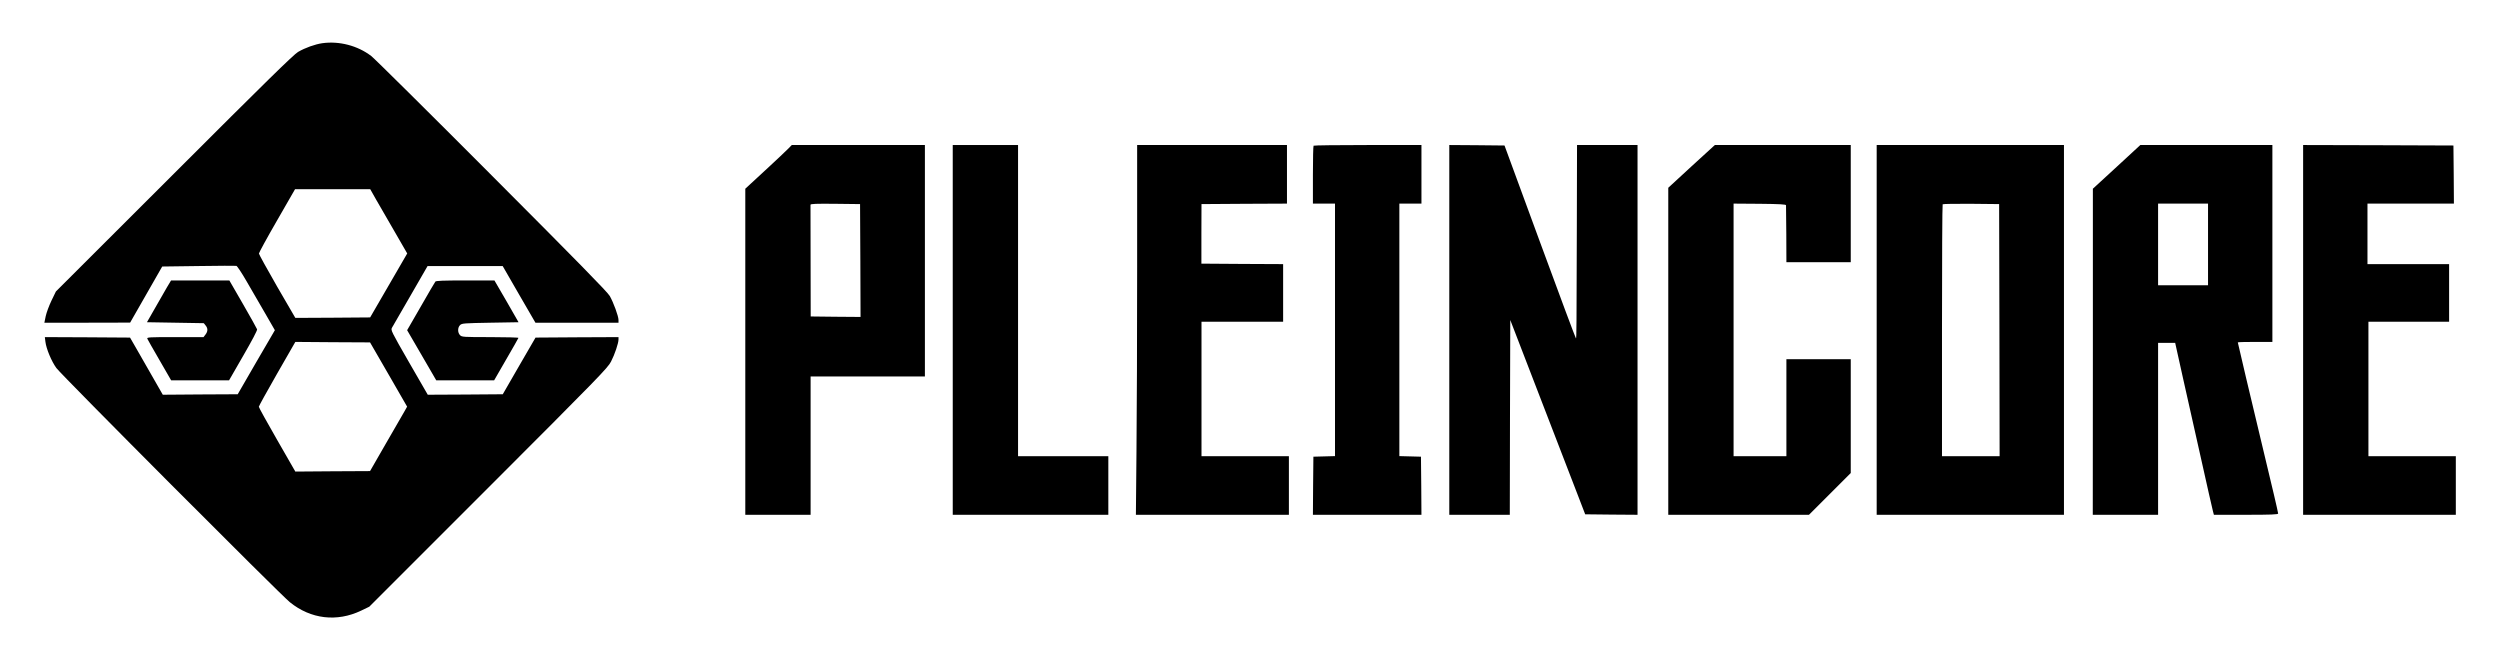
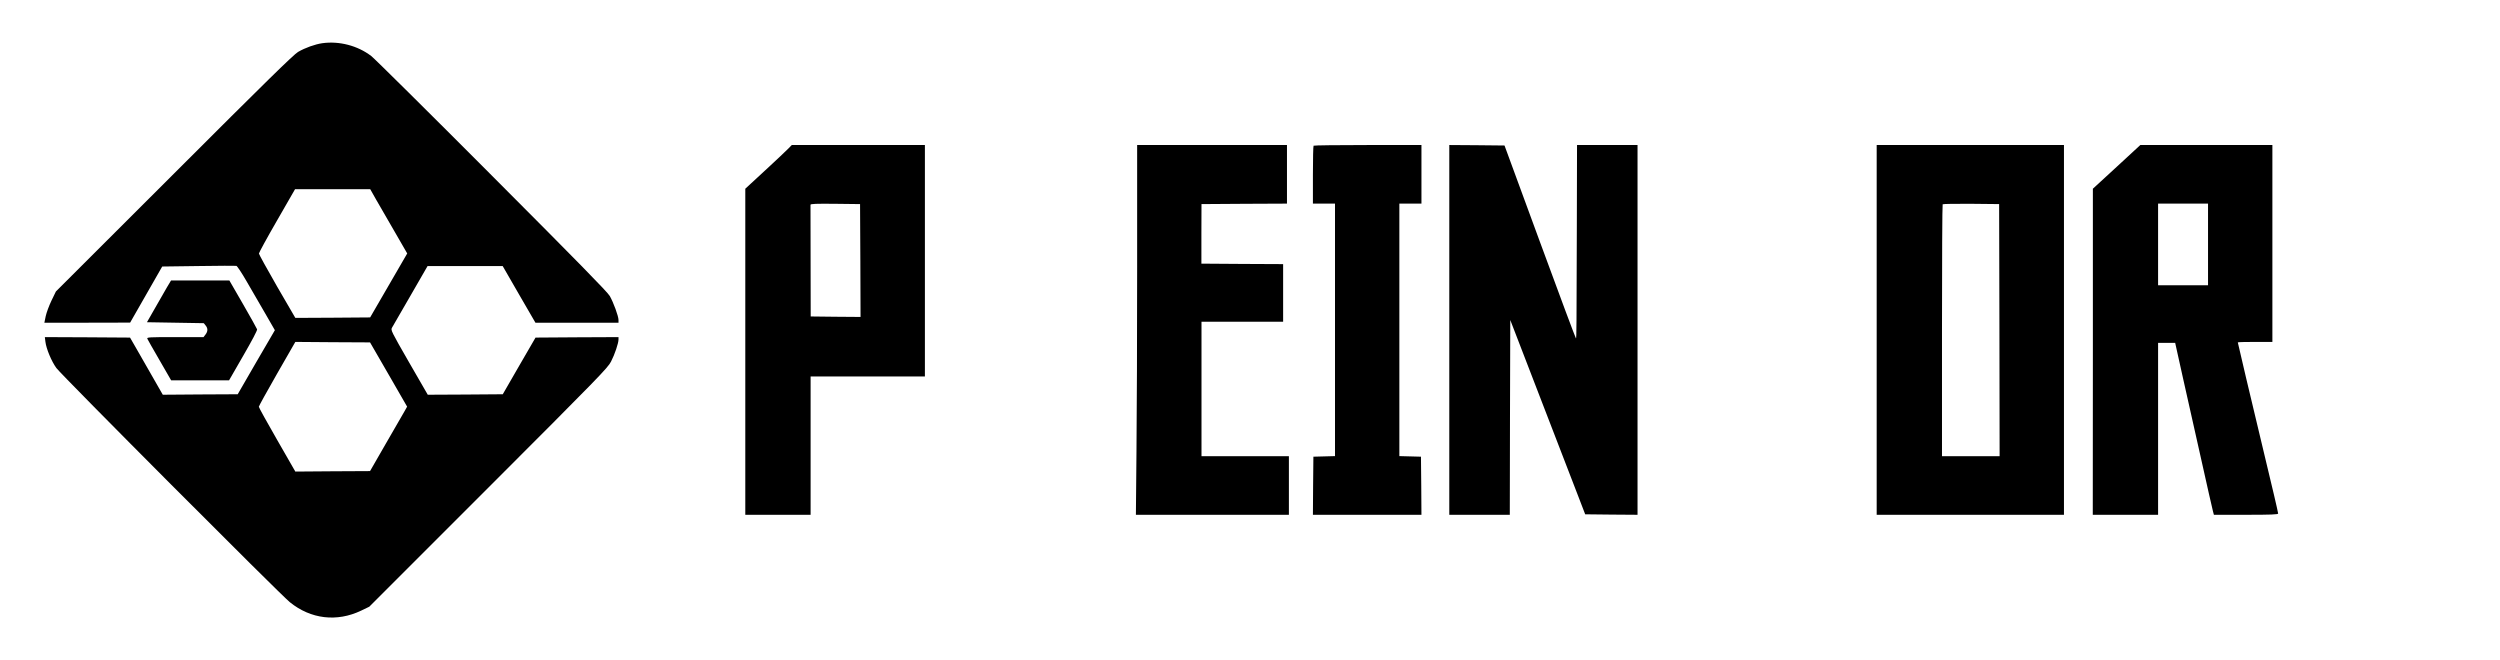
<svg xmlns="http://www.w3.org/2000/svg" version="1.0" width="2603pt" height="687pt" viewBox="0 0 2603 687" preserveAspectRatio="xMidYMid meet">
  <g transform="translate(0,687) scale(0.1,-0.1)" fill="#000000" stroke="none">
    <path d="M3355 6420 c-75 -11 -177 -47 -252 -91 -44 -25 -354 -329 -1289 -1264 l-1232 -1230 -46 -95 c-25 -52 -52 -125 -60 -162 l-14 -68 447 0 446 1 167 292 167 292 379 5 c208 3 385 4 393 2 8 -1 56 -73 106 -160 50 -86 136 -236 193 -333 l102 -177 -194 -333 -193 -334 -390 -2 -390 -3 -115 201 c-63 110 -140 244 -170 297 l-56 97 -443 3 -444 2 6 -49 c9 -73 63 -203 114 -273 54 -74 2325 -2352 2431 -2438 217 -176 489 -209 742 -88 l85 41 1241 1241 c1153 1153 1243 1246 1276 1311 39 75 78 192 78 231 l0 24 -432 -2 -432 -3 -171 -295 -170 -295 -391 -3 -390 -2 -194 336 c-189 329 -193 337 -178 363 8 14 95 164 193 334 l177 307 57 0 c31 1 207 1 391 0 l334 0 170 -295 171 -295 432 0 433 0 0 28 c0 40 -53 184 -91 250 -25 43 -331 355 -1229 1255 -657 659 -1222 1219 -1255 1244 -141 108 -334 158 -510 133z m561 -1628 c34 -59 121 -209 193 -334 l131 -227 -193 -333 -193 -333 -389 -3 -390 -2 -190 327 c-104 181 -189 335 -189 343 0 9 84 163 188 343 l188 327 392 0 391 0 61 -108z m130 -1821 l193 -335 -31 -55 c-18 -31 -105 -182 -194 -336 l-161 -280 -389 -2 -389 -3 -190 331 c-104 181 -190 336 -190 344 0 7 86 162 190 344 l190 331 389 -3 389 -2 193 -334z" />
    <path d="M8209 5324 c-18 -19 -127 -122 -241 -227 l-208 -192 0 -1697 0 -1698 340 0 340 0 0 720 0 720 595 0 595 0 0 1205 0 1205 -693 0 -693 0 -35 -36z m749 -1167 l2 -587 -259 2 -260 3 -1 575 c-1 316 -1 581 -1 588 1 10 56 12 259 10 l257 -3 3 -588z" />
-     <path d="M9920 3435 l0 -1925 810 0 810 0 0 305 0 305 -470 0 -470 0 0 1620 0 1620 -340 0 -340 0 0 -1925z" />
    <path d="M11840 4097 c0 -695 -3 -1561 -7 -1925 l-6 -662 796 0 797 0 0 305 0 305 -455 0 -455 0 0 700 0 700 425 0 425 0 0 300 0 300 -426 2 -425 3 0 310 1 310 445 3 445 2 0 305 0 305 -780 0 -780 0 0 -1263z" />
    <path d="M13677 5353 c-4 -3 -7 -141 -7 -305 l0 -298 115 0 115 0 0 -1315 0 -1314 -112 -3 -113 -3 -3 -302 -2 -303 565 0 565 0 -2 303 -3 302 -112 3 -113 3 0 1314 0 1315 115 0 115 0 0 305 0 305 -558 0 c-307 0 -562 -3 -565 -7z" />
    <path d="M15090 3435 l0 -1925 315 0 315 0 2 1014 3 1014 315 -817 c173 -449 349 -904 390 -1011 l75 -195 273 -3 272 -2 0 1925 0 1925 -315 0 -315 0 -2 -837 c-3 -1054 -3 -1172 -9 -1177 -2 -3 -171 449 -374 1002 l-370 1007 -288 3 -287 2 0 -1925z" />
-     <path d="M17612 5138 l-242 -223 0 -1702 0 -1703 733 0 732 0 218 218 217 217 0 593 0 592 -335 0 -335 0 0 -505 0 -505 -275 0 -275 0 0 1315 0 1315 273 -2 c209 -2 272 -6 273 -15 1 -7 2 -143 3 -303 l1 -290 335 0 335 0 0 610 0 610 -708 0 -707 0 -243 -222z" />
    <path d="M19540 3435 l0 -1925 975 0 975 0 0 1925 0 1925 -975 0 -975 0 0 -1925z m1278 -2 l2 -1313 -300 0 -300 0 0 1308 c0 720 3 1312 7 1315 4 4 137 6 297 5 l291 -3 3 -1312z" />
    <path d="M22038 5132 l-247 -227 0 -1697 -1 -1698 340 0 340 0 0 895 0 895 89 0 89 0 7 -32 c4 -18 38 -170 75 -338 38 -168 121 -539 185 -825 64 -286 120 -537 126 -557 l10 -38 334 0 c261 0 335 3 335 13 0 6 -20 95 -44 197 -272 1138 -376 1577 -376 1585 0 3 81 5 180 5 l180 0 0 1025 0 1025 -687 0 -688 0 -247 -228z m952 -807 l0 -425 -260 0 -260 0 0 425 0 425 260 0 260 0 0 -425z" />
-     <path d="M23980 3435 l0 -1925 795 0 795 0 0 305 0 305 -455 0 -455 0 0 700 0 700 420 0 420 0 0 300 0 300 -425 0 -425 0 0 315 0 315 450 0 450 0 -2 303 -3 302 -782 3 -783 2 0 -1925z" />
    <path d="M1738 3878 c-23 -40 -79 -138 -125 -218 l-83 -145 296 -5 296 -5 19 -24 c25 -30 24 -62 -2 -95 l-20 -26 -296 0 c-272 0 -295 -1 -289 -17 4 -9 61 -110 128 -225 l120 -208 302 0 301 0 148 257 c89 154 147 263 144 274 -3 9 -69 128 -147 263 l-142 246 -303 0 -304 0 -43 -72z" />
-     <path d="M4533 3938 c-6 -7 -74 -124 -152 -260 l-142 -246 107 -184 c58 -100 126 -218 151 -260 l45 -78 301 0 302 0 125 217 c69 119 127 220 128 225 2 4 -129 8 -292 8 -283 0 -297 1 -316 20 -27 27 -26 81 1 106 19 18 44 19 315 24 l293 5 -125 218 -126 217 -303 0 c-230 0 -305 -3 -312 -12z" />
  </g>
</svg>